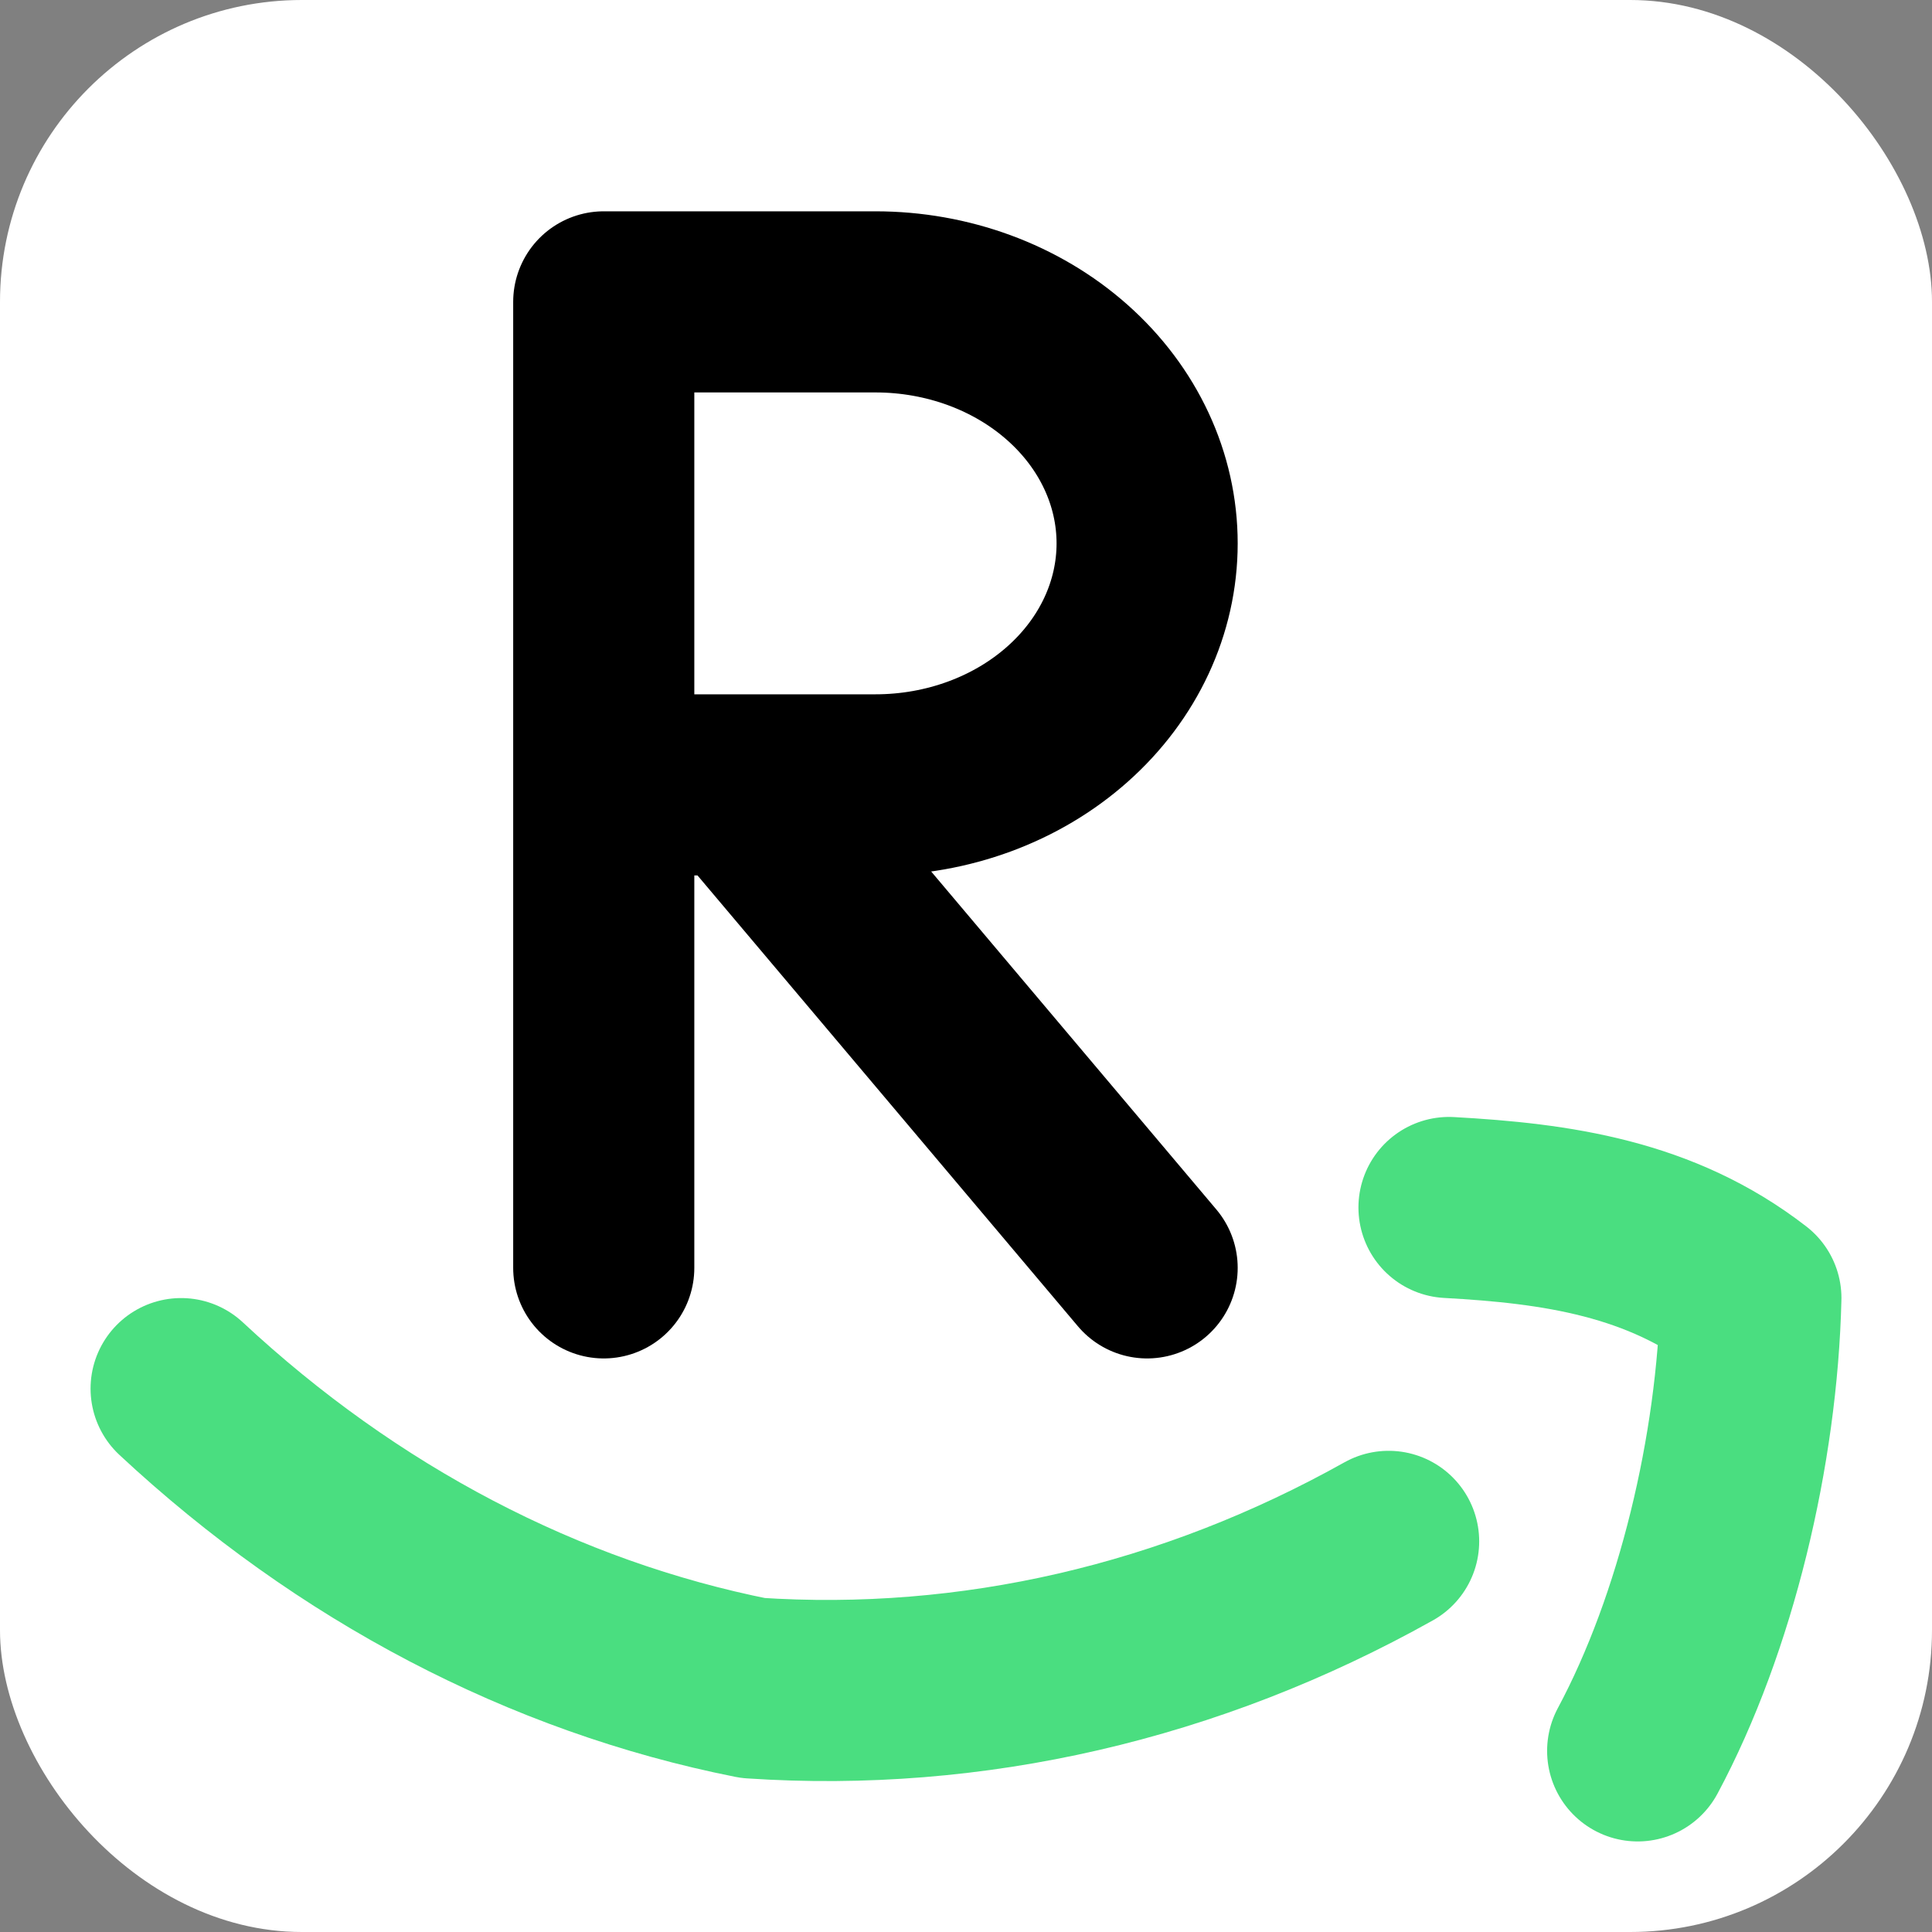
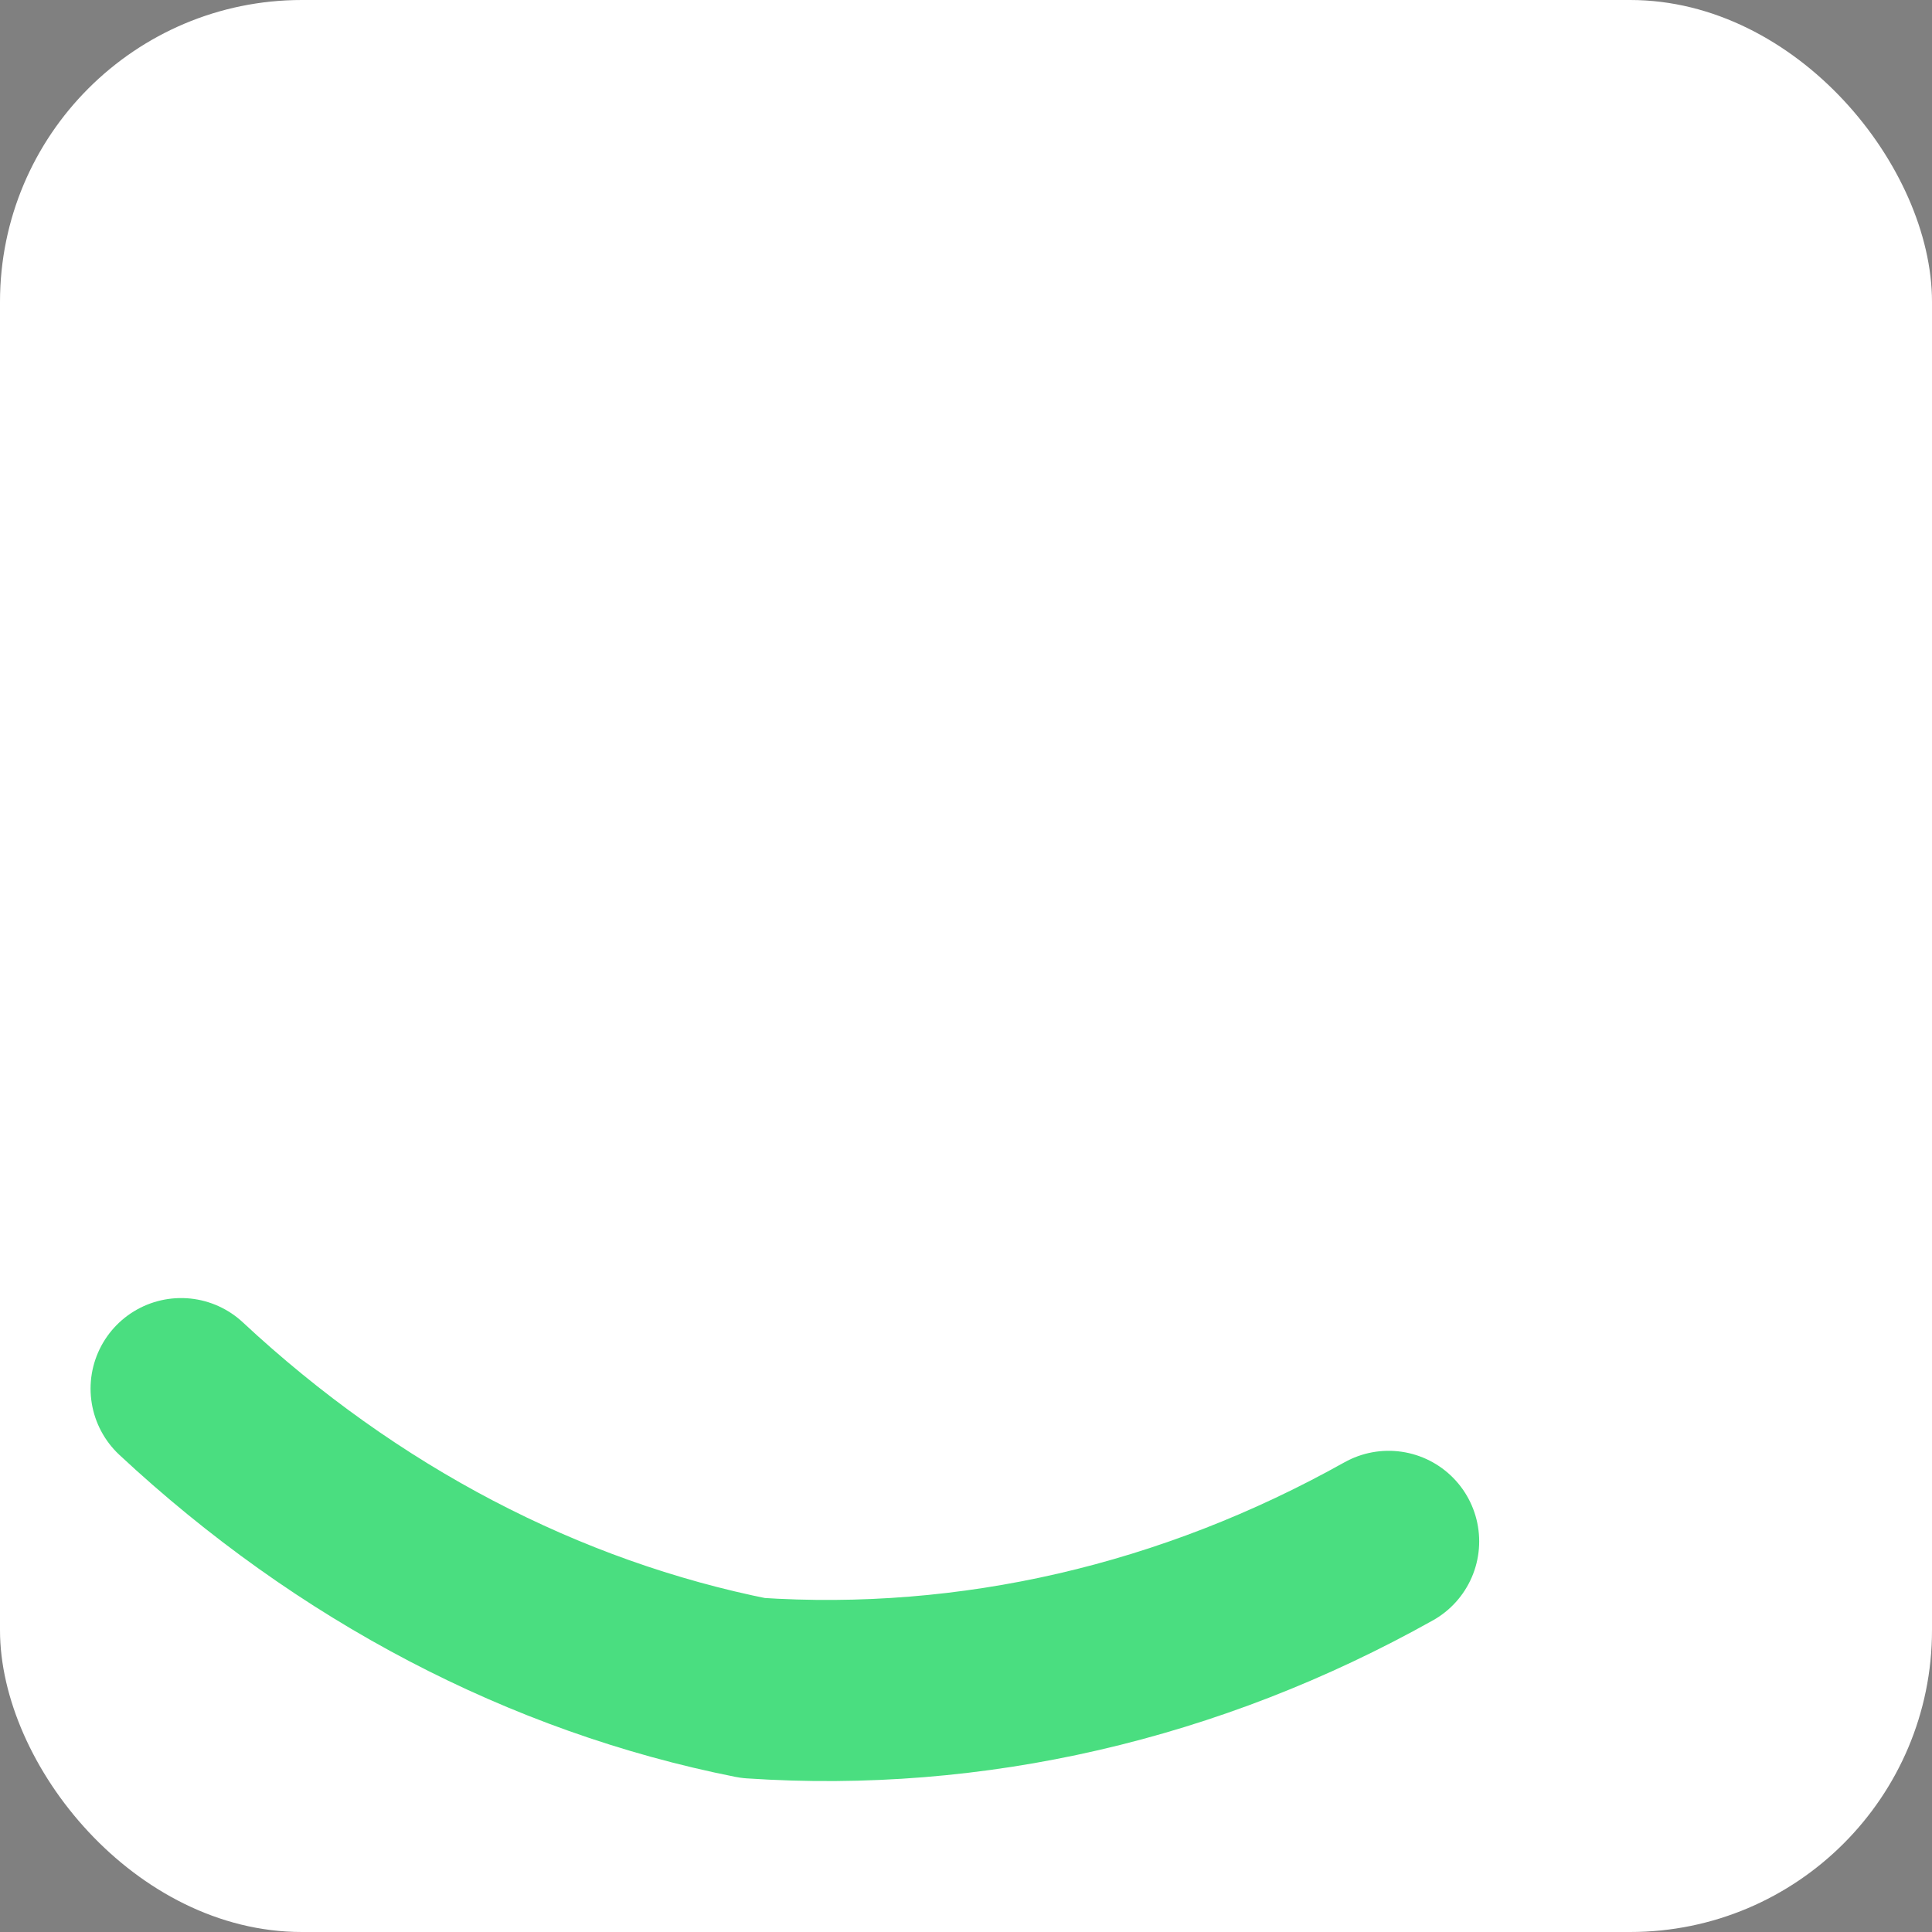
<svg xmlns="http://www.w3.org/2000/svg" width="32" height="32" viewBox="0 0 32 32" fill="none">
  <rect x="0" y="0" width="32" height="32" fill="#808080" stroke="none" />
  <rect width="32" height="32" rx="5" fill="white" />
  <path d="M23 25.53C19.718 27.367 16.098 28.202 12.471 27.959C9.012 27.271 5.754 25.566 3 23" stroke="#4ADE80" stroke-width="3" stroke-linecap="round" stroke-linejoin="round" />
-   <path d="M27.125 29C28.259 26.884 28.939 24.015 29 21.5C27.504 20.34 25.779 20.098 24 20" stroke="#4ADE80" stroke-width="3" stroke-linecap="round" stroke-linejoin="round" />
-   <path d="M10 13H14.5C15.694 13 16.838 12.579 17.682 11.828C18.526 11.078 19 10.061 19 9C19 7.939 18.526 6.922 17.682 6.172C16.838 5.421 15.694 5 14.5 5H10V21M19 21L12.25 13" stroke="black" stroke-width="3" stroke-linecap="round" stroke-linejoin="round" />
</svg>